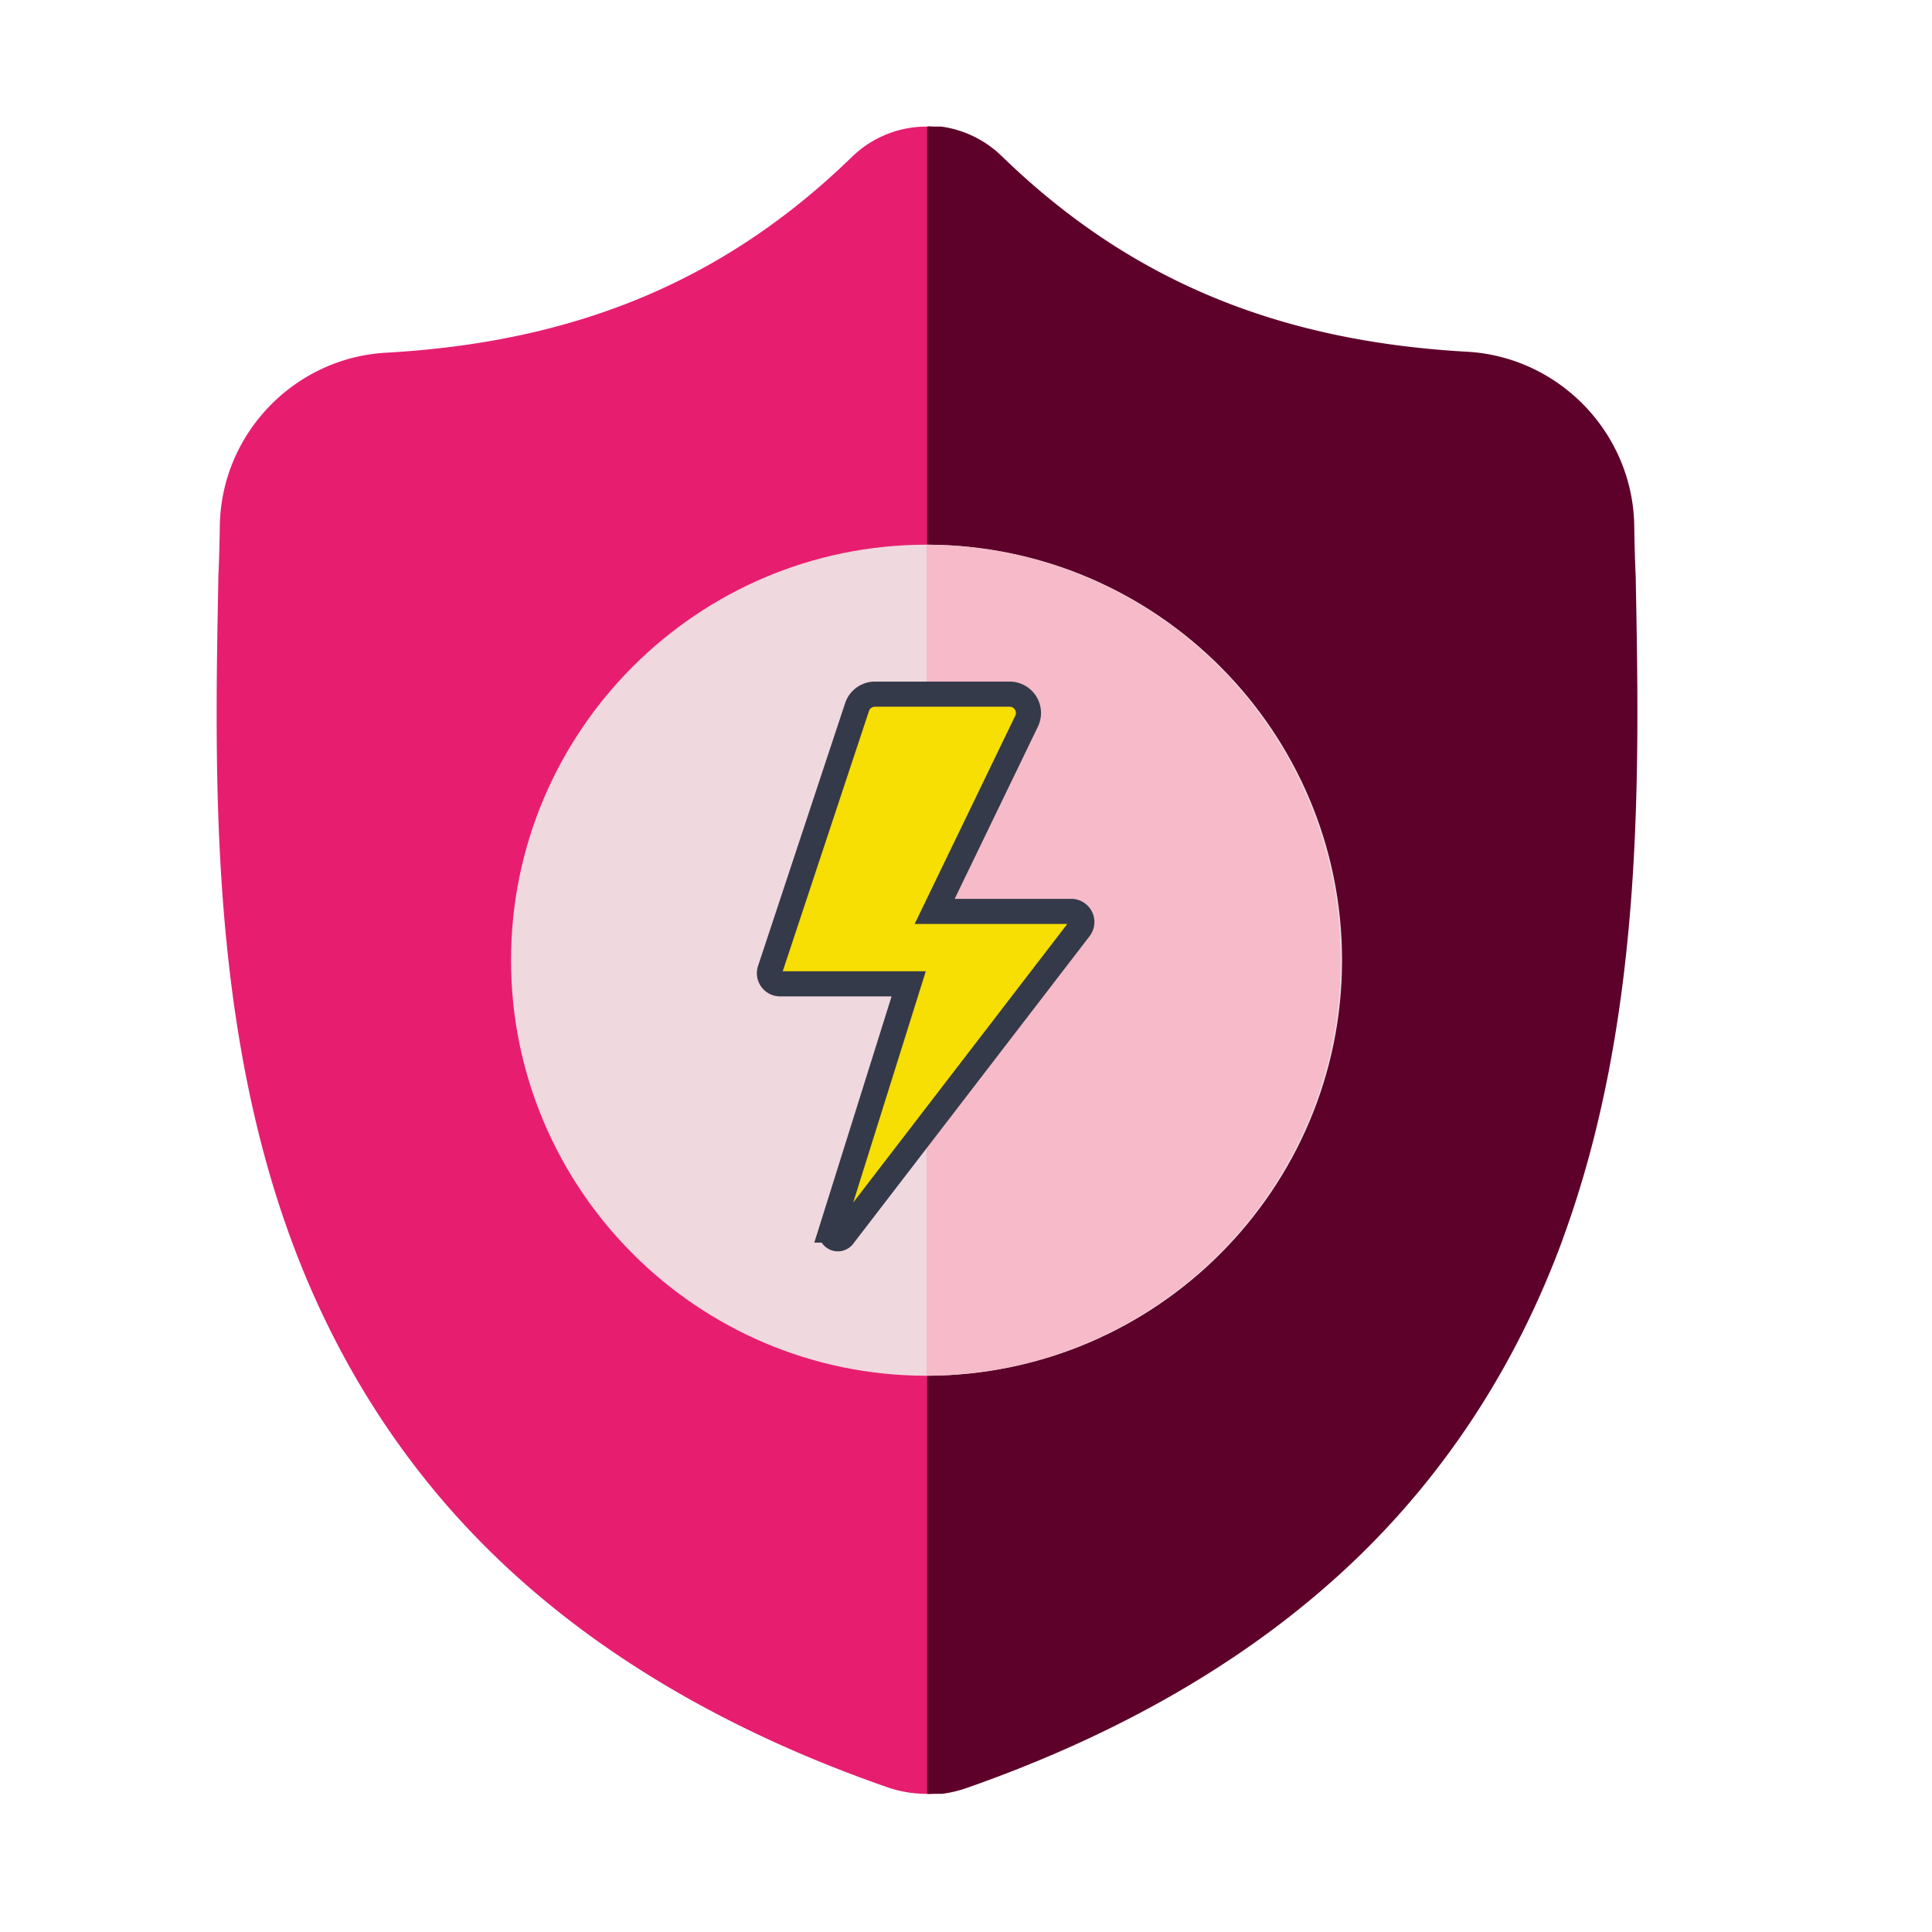
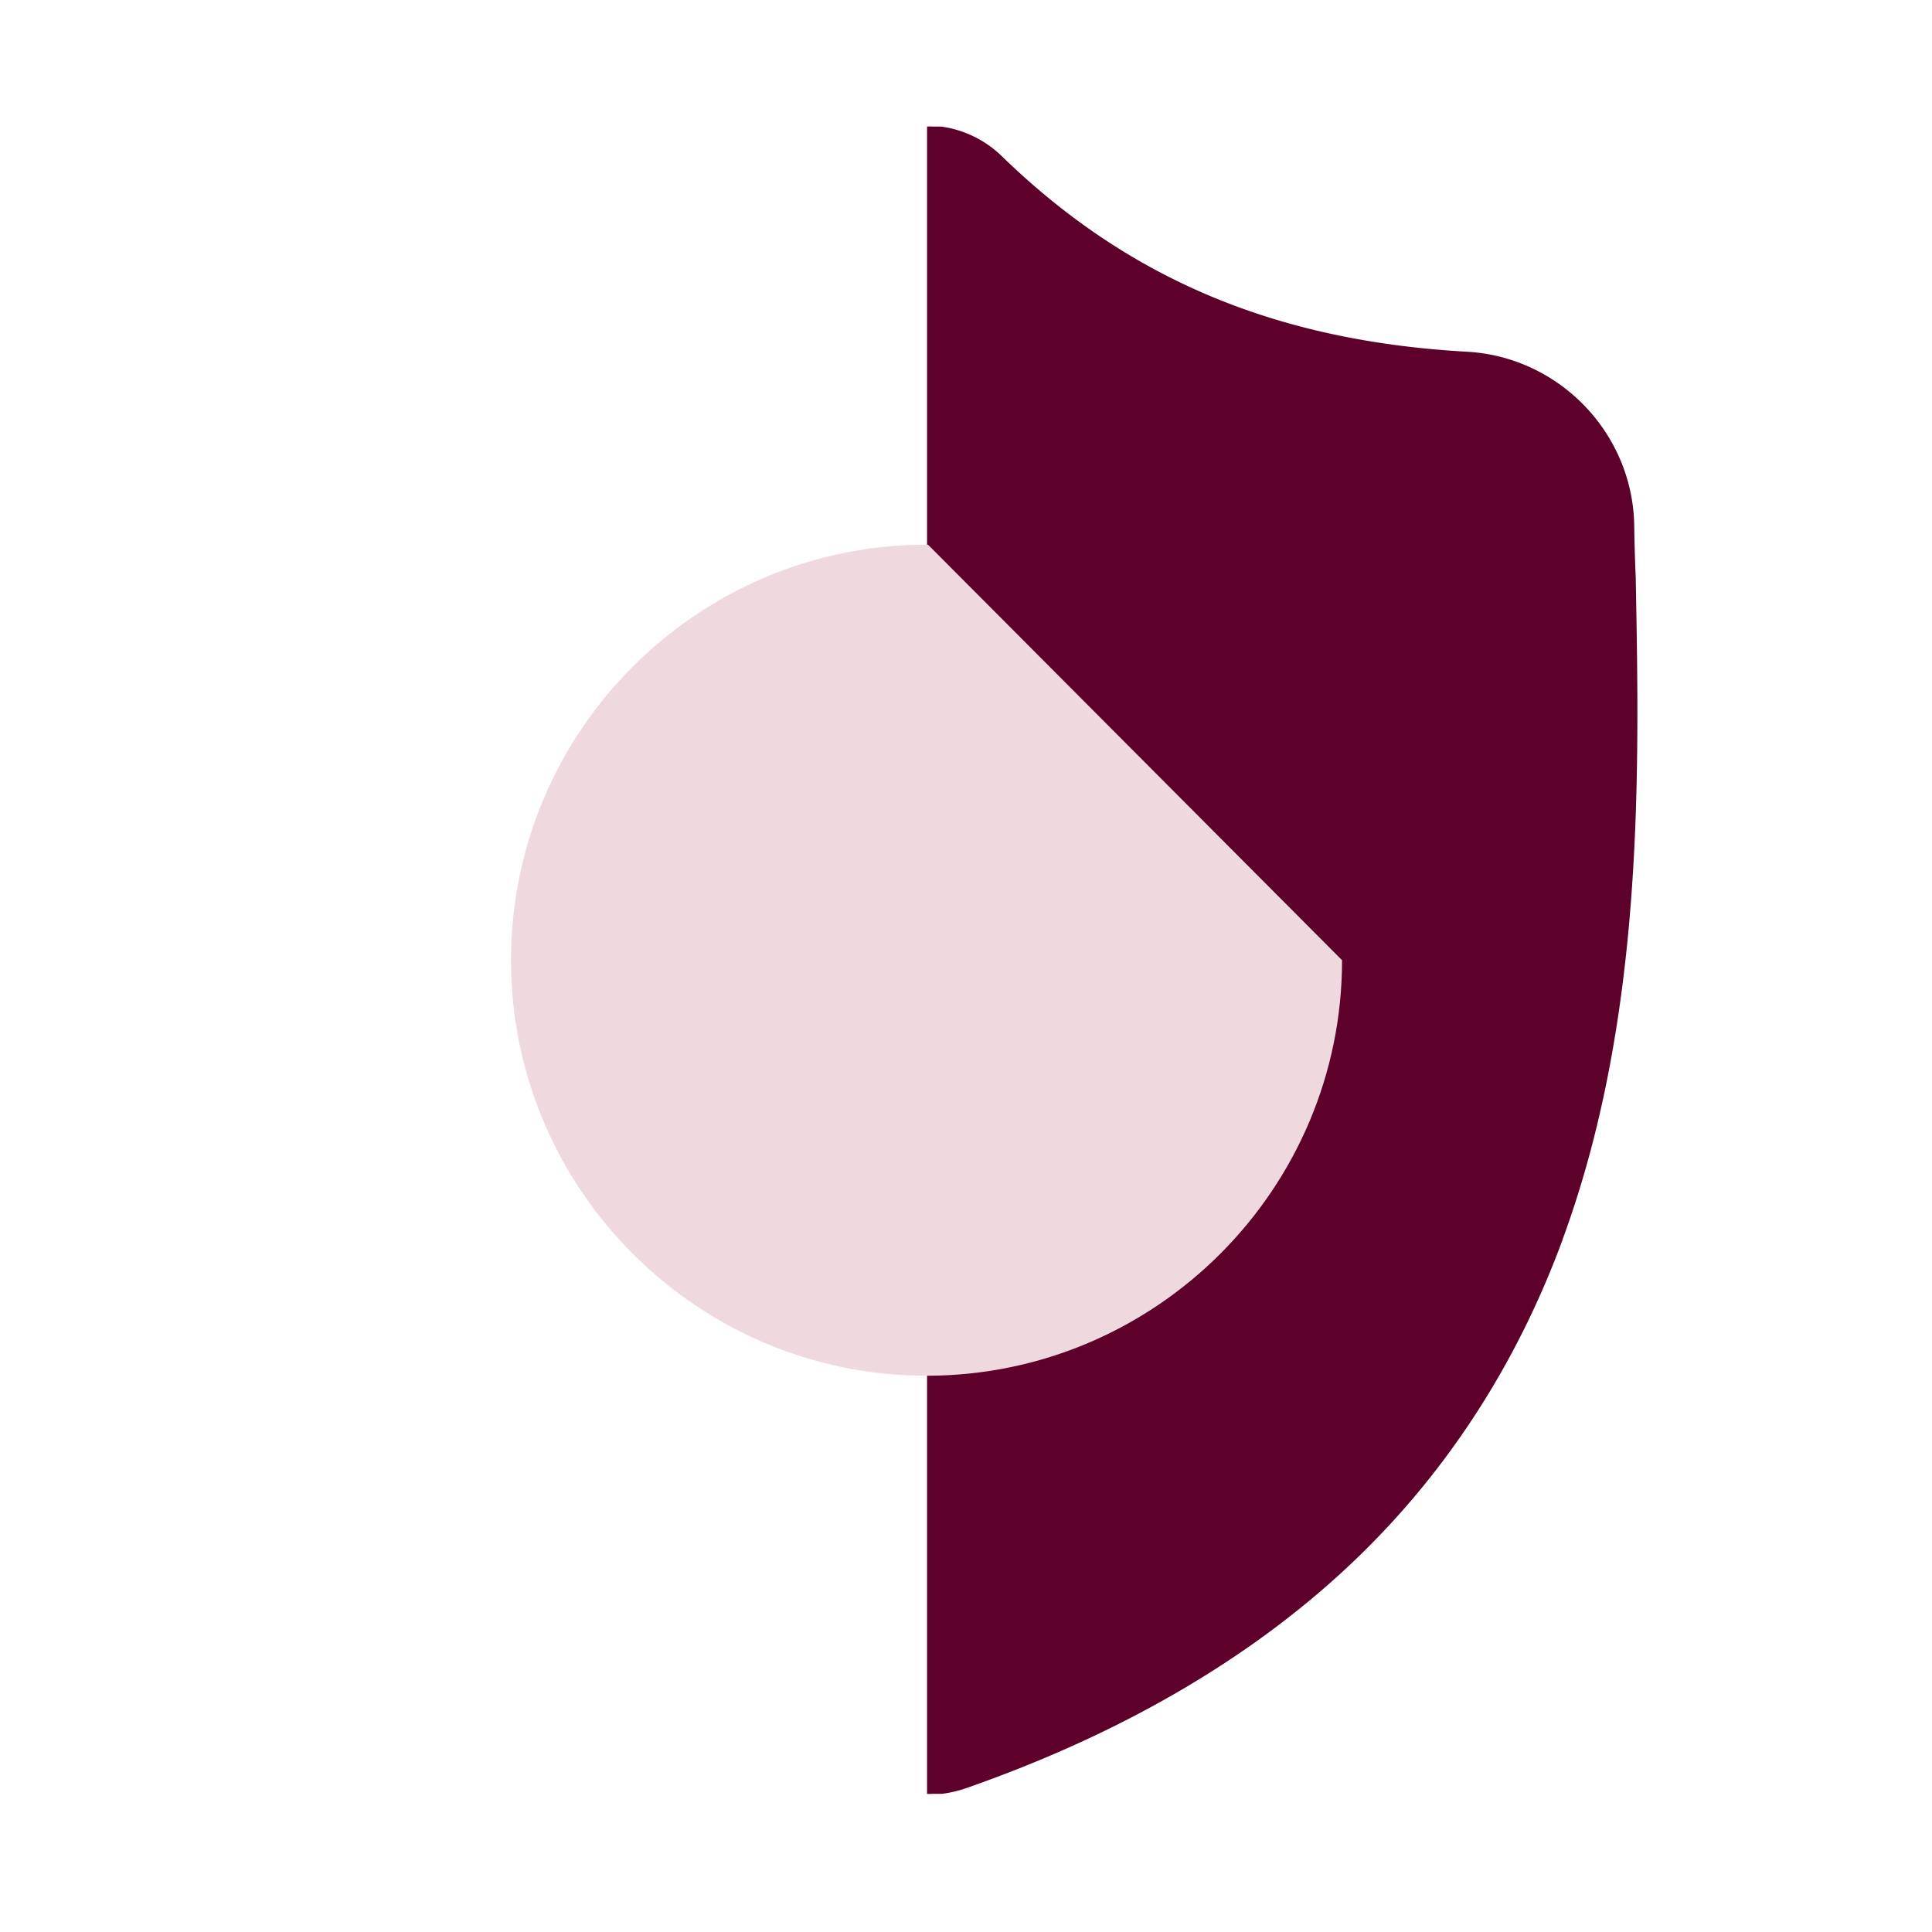
<svg xmlns="http://www.w3.org/2000/svg" id="Top_Up" data-name="Top Up" viewBox="0 0 1000 1000">
  <defs>
    <style>.cls-1{fill:none;}.cls-2{clip-path:url(#clip-path);}.cls-3{fill:#e71e70;}.cls-4{fill:#5d002a;stroke:#5d002a;}.cls-4,.cls-7{stroke-miterlimit:10;}.cls-5{fill:#efd8de;}.cls-6{fill:#f6bac8;}.cls-7{fill:#f7de03;stroke:#353a4a;stroke-width:13px;}</style>
    <clipPath id="clip-path">
      <rect id="SVGID" class="cls-1" x="110.58" y="65.51" width="738" height="862.97" />
    </clipPath>
  </defs>
  <g class="cls-2">
-     <path class="cls-3" d="M808.21,641.8C785,704.66,749.94,759.32,703.94,804.25,651.58,855.38,583,896,500.14,925a61.64,61.64,0,0,1-8.4,2.29,63.68,63.68,0,0,1-11.4,1.21h-.75a62.85,62.85,0,0,1-20.5-3.48c-83-28.93-151.62-69.54-204-120.68C209,759.41,174,704.78,150.8,641.92,108.68,527.62,111.08,401.71,113,300.53l0-1.55c.39-8.36.64-17.13.78-26.83.7-47.58,38.53-86.94,86.12-89.6,99.22-5.54,176-37.89,241.56-101.82l.57-.52a55.26,55.26,0,0,1,75.05,0l.56.52C583.28,144.66,660,177,759.26,182.55c47.58,2.66,85.41,42,86.12,89.6.14,9.76.39,18.52.78,26.83l0,.66c1.92,101.37,4.3,227.53-38,342.16Zm0,0" />
    <path class="cls-4" d="M808.21,641.8C785,704.66,749.94,759.32,703.94,804.25,651.58,855.38,583,896,500.14,925a61.64,61.64,0,0,1-8.4,2.29,63.68,63.68,0,0,1-11.4,1.21v-863a55.32,55.32,0,0,1,36.78,14.69l.56.52C583.28,144.66,660,177,759.26,182.55c47.58,2.66,85.41,42,86.12,89.6.14,9.76.39,18.52.78,26.83l0,.66c1.92,101.37,4.3,227.53-38,342.16Zm0,0" />
  </g>
-   <path class="cls-5" d="M694.65,497c0,118.33-96.08,214.65-214.31,215.08h-.76C361,712.08,264.5,615.59,264.5,497S361,281.93,479.58,281.93h.76c118.23.42,214.31,96.74,214.31,215.07Zm0,0" />
-   <path class="cls-6" d="M693.9,497c0,118.33-96.09,214.65-214.32,215.08V281.93C597.81,282.35,693.9,378.67,693.9,497Zm0,0" />
-   <path class="cls-7" d="M554.46,471.74H483.78l47.58-98.45a9.76,9.76,0,0,0-8.79-14h-69.7A9.78,9.78,0,0,0,443.6,366L398.54,502a5.5,5.5,0,0,0,5.22,7.23h66.58l-40,127.45a3.49,3.49,0,0,0,6.09,3.17L558.82,480.59a5.5,5.5,0,0,0-4.36-8.85Z" />
+   <path class="cls-5" d="M694.65,497c0,118.33-96.08,214.65-214.31,215.08h-.76C361,712.08,264.5,615.59,264.5,497S361,281.93,479.58,281.93h.76Zm0,0" />
</svg>